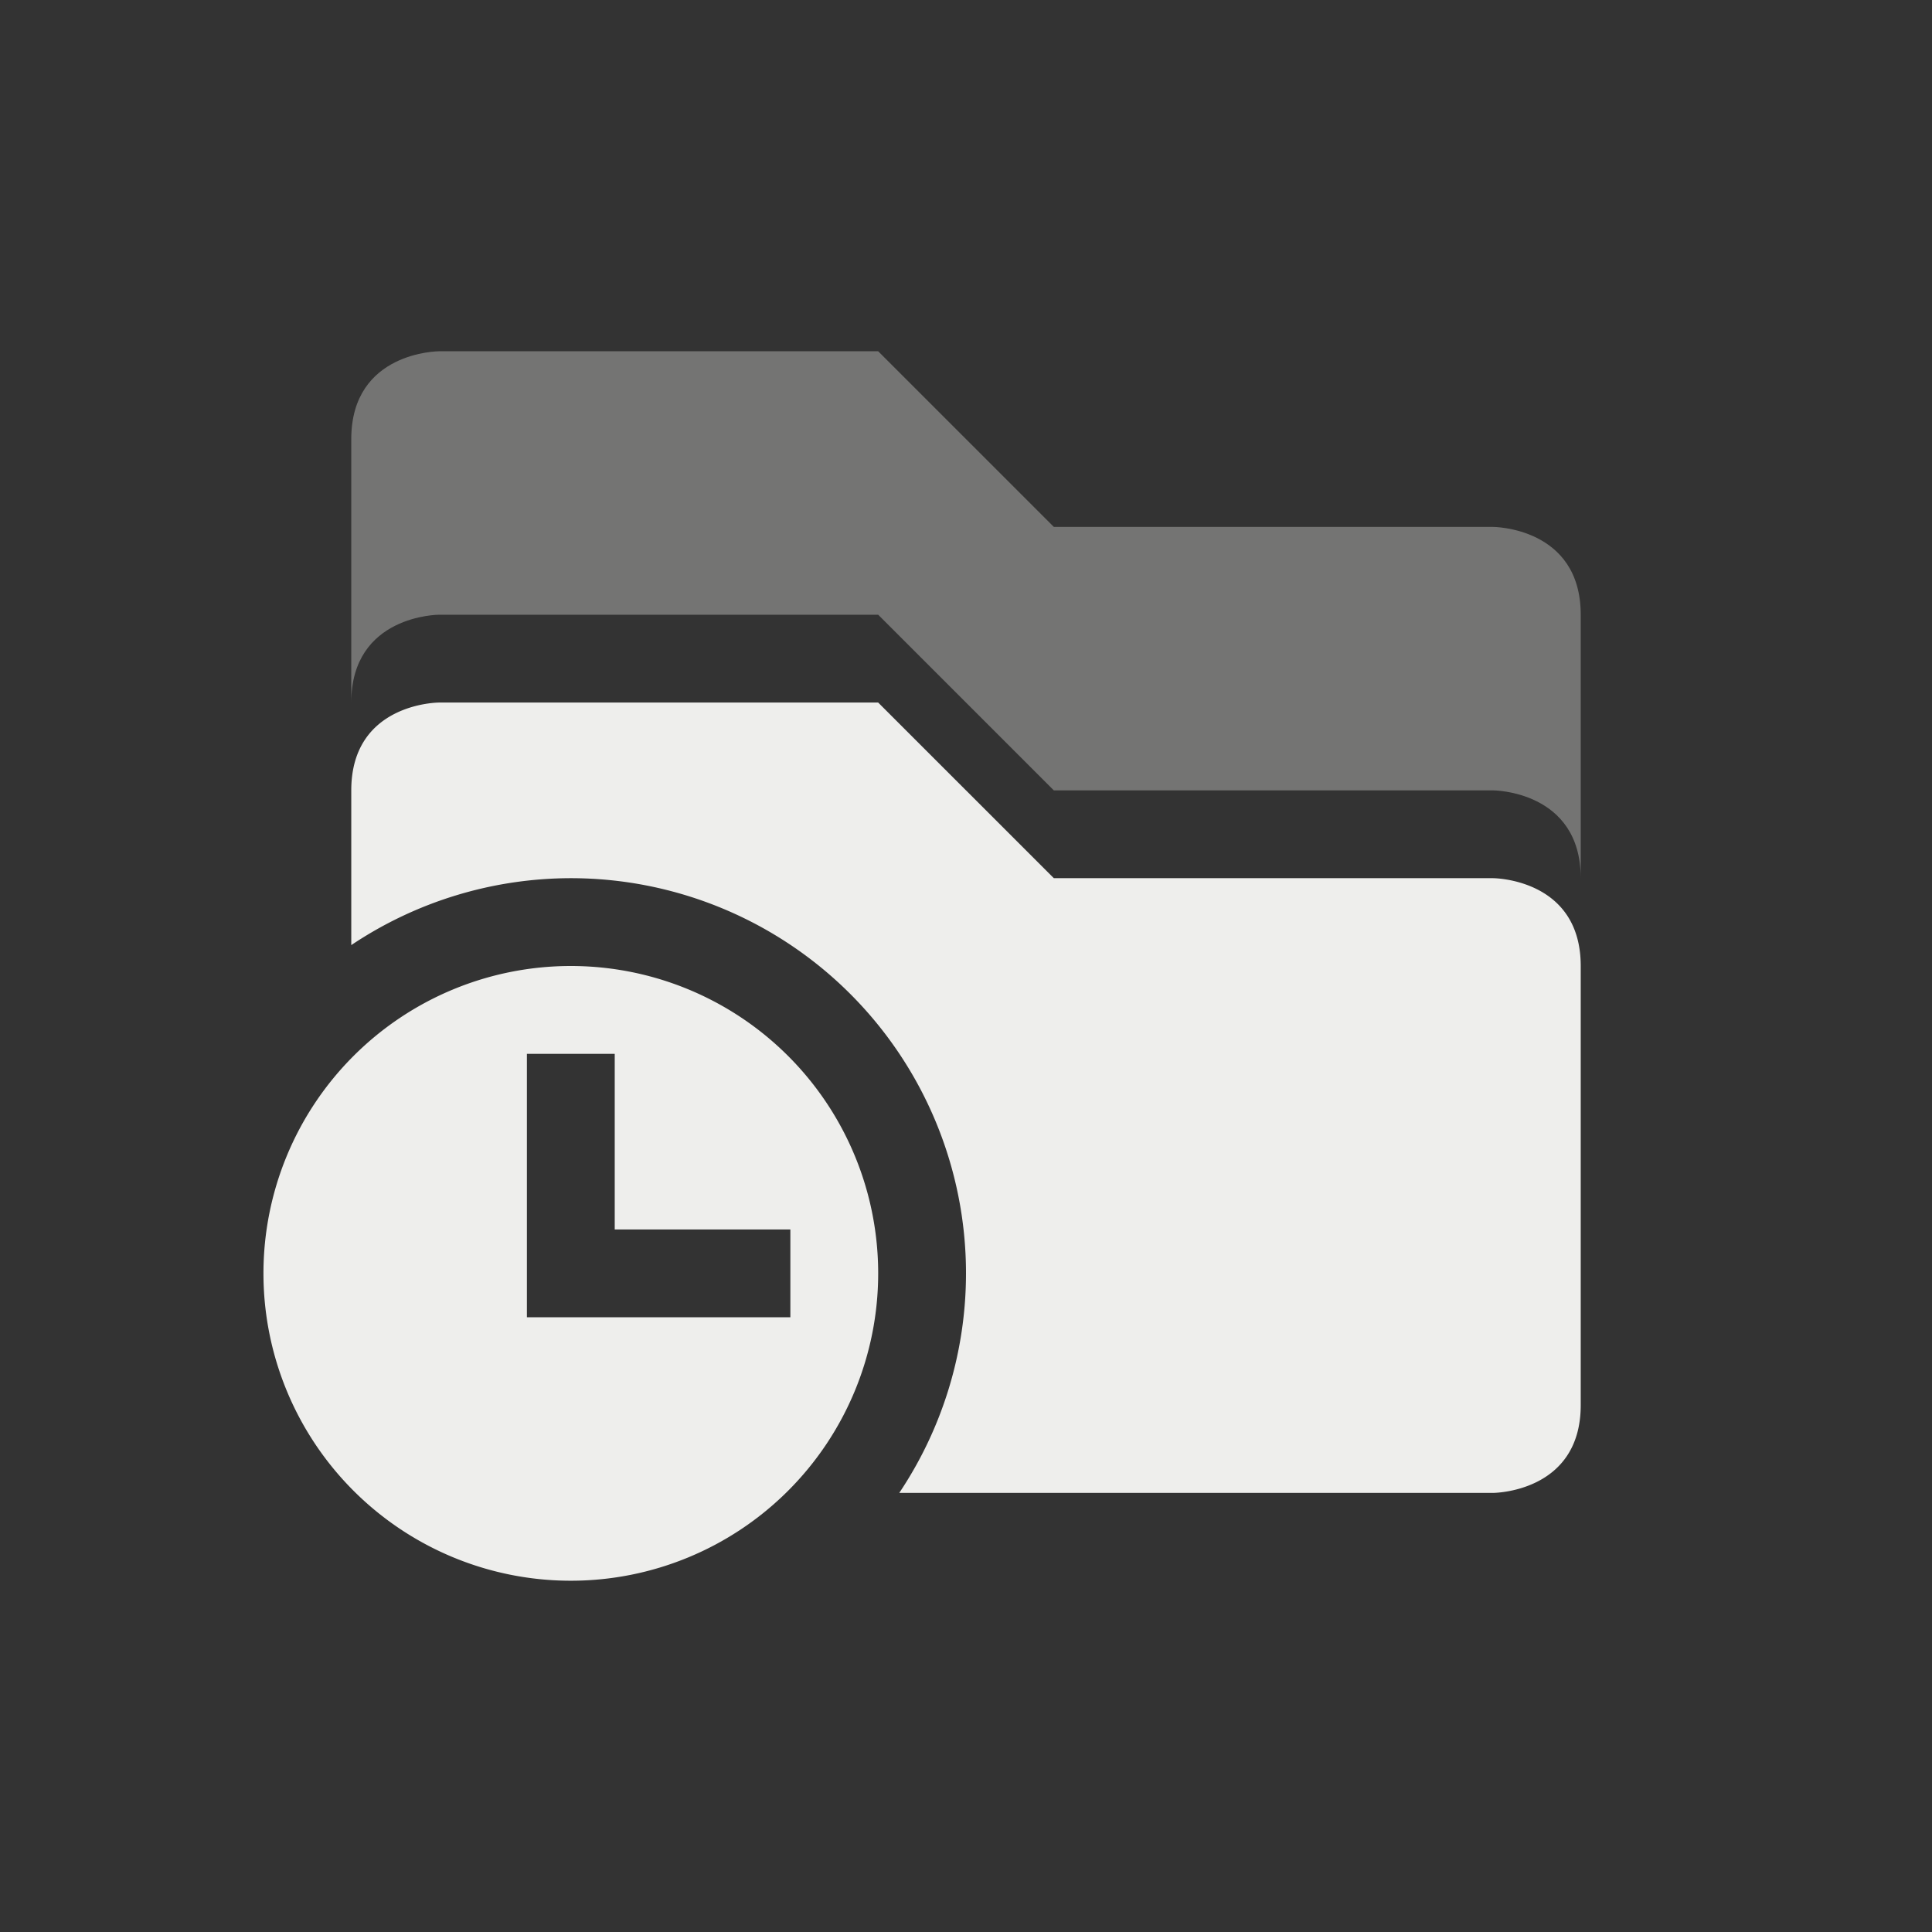
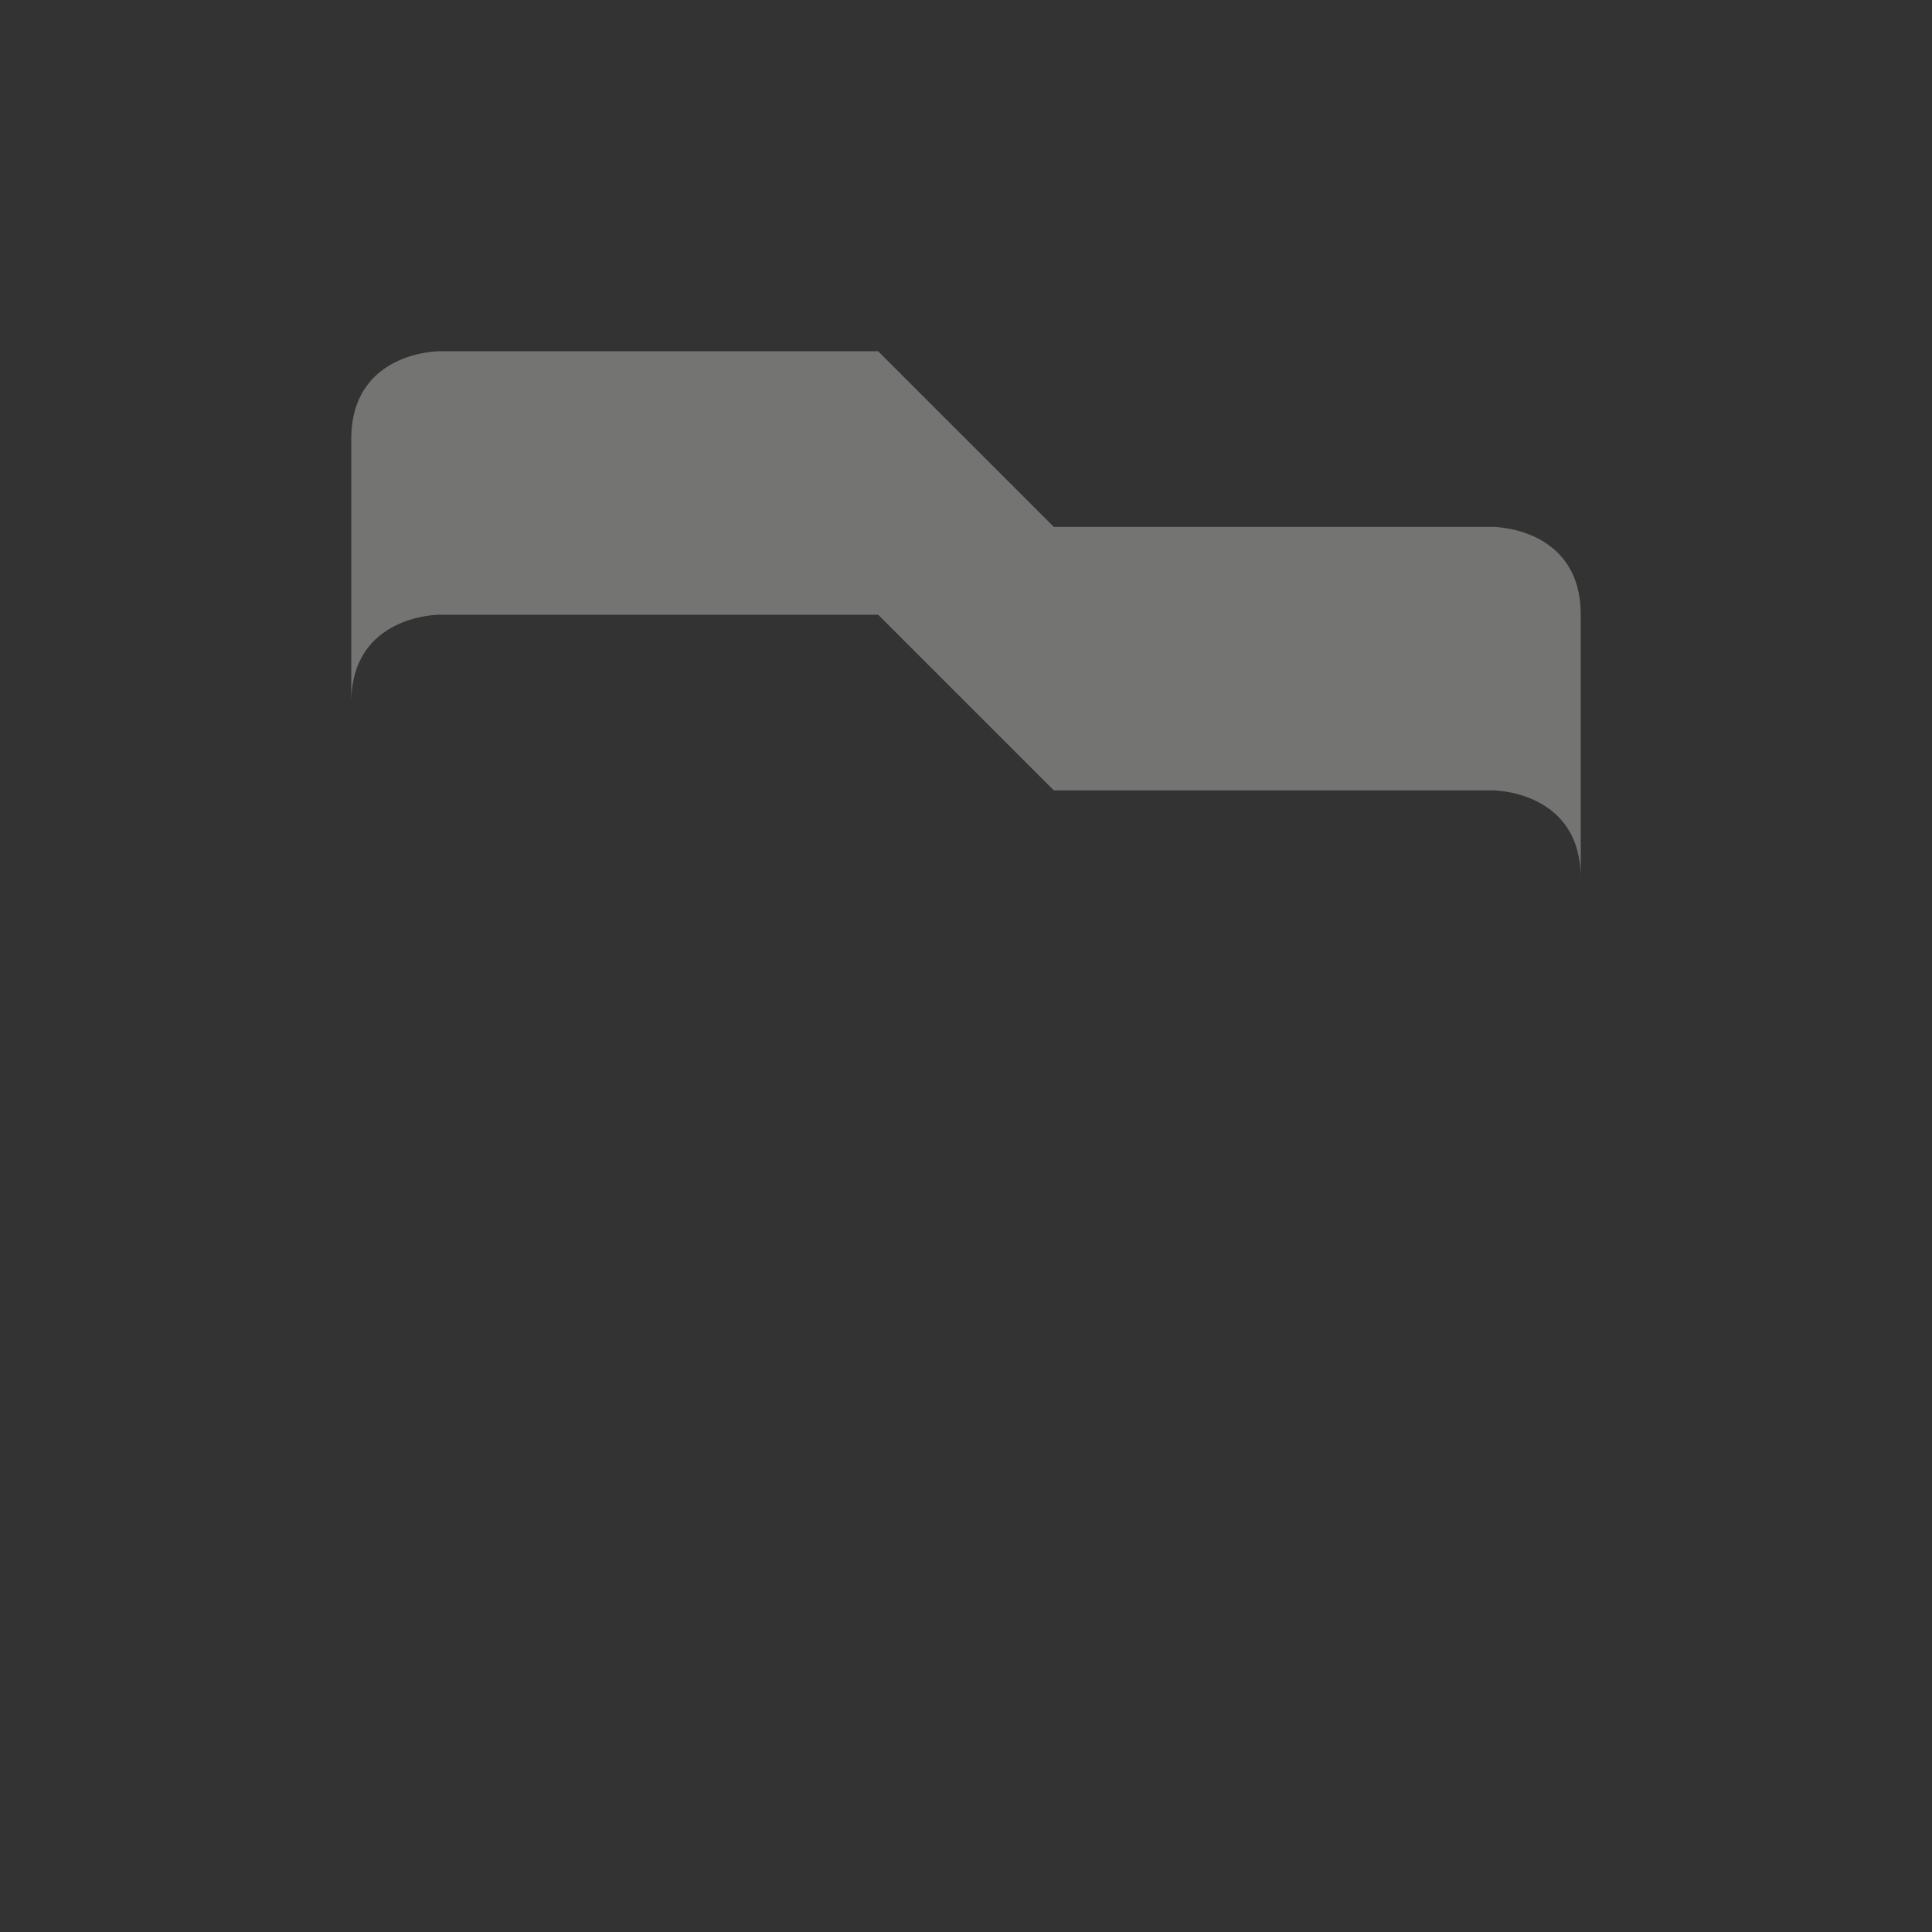
<svg xmlns="http://www.w3.org/2000/svg" width="22" height="22" version="1.1">
  <rect width="100%" height="100%" fill="#333333" stroke="none" />
  <defs>
    <style id="current-color-scheme" type="text/css">
   .ColorScheme-Text { color:#eeeeec; } .ColorScheme-Highlight { color:#367bf0; } .ColorScheme-NeutralText { color:#ffcc44; } .ColorScheme-PositiveText { color:#3db47e; } .ColorScheme-NegativeText { color:#dd4747; }
  </style>
  </defs>
  <path style="opacity:.35;fill:currentColor" class="ColorScheme-Text" d="M 5,4 C 5,4 4,4 4,5 V 8 C 4,7 5,7 5,7 h 5 l 2,2 h 5 c 0,0 1,0 1,1 V 7 C 18,6 17,6 17,6 H 12 L 10,4 Z" />
-   <path style="fill:currentColor" class="ColorScheme-Text" d="M 5,8 C 5,8 4,8 4,9 v 1.762 A 4.5,4.5 0 0 1 6.5,10 4.5,4.5 0 0 1 11,14.5 4.5,4.5 0 0 1 10.24,17 H 17 c 0,0 1,0 1,-1 v -5 c 0,-1 -1,-1 -1,-1 H 12 L 10,8 Z m 1.5,3 A 3.5,3.5 0 0 0 3,14.5 3.5,3.5 0 0 0 6.5,18 3.5,3.5 0 0 0 10,14.5 3.5,3.5 0 0 0 6.5,11 Z M 6,12 h 1 v 2 h 2 v 1 H 7 6 Z" />
</svg>